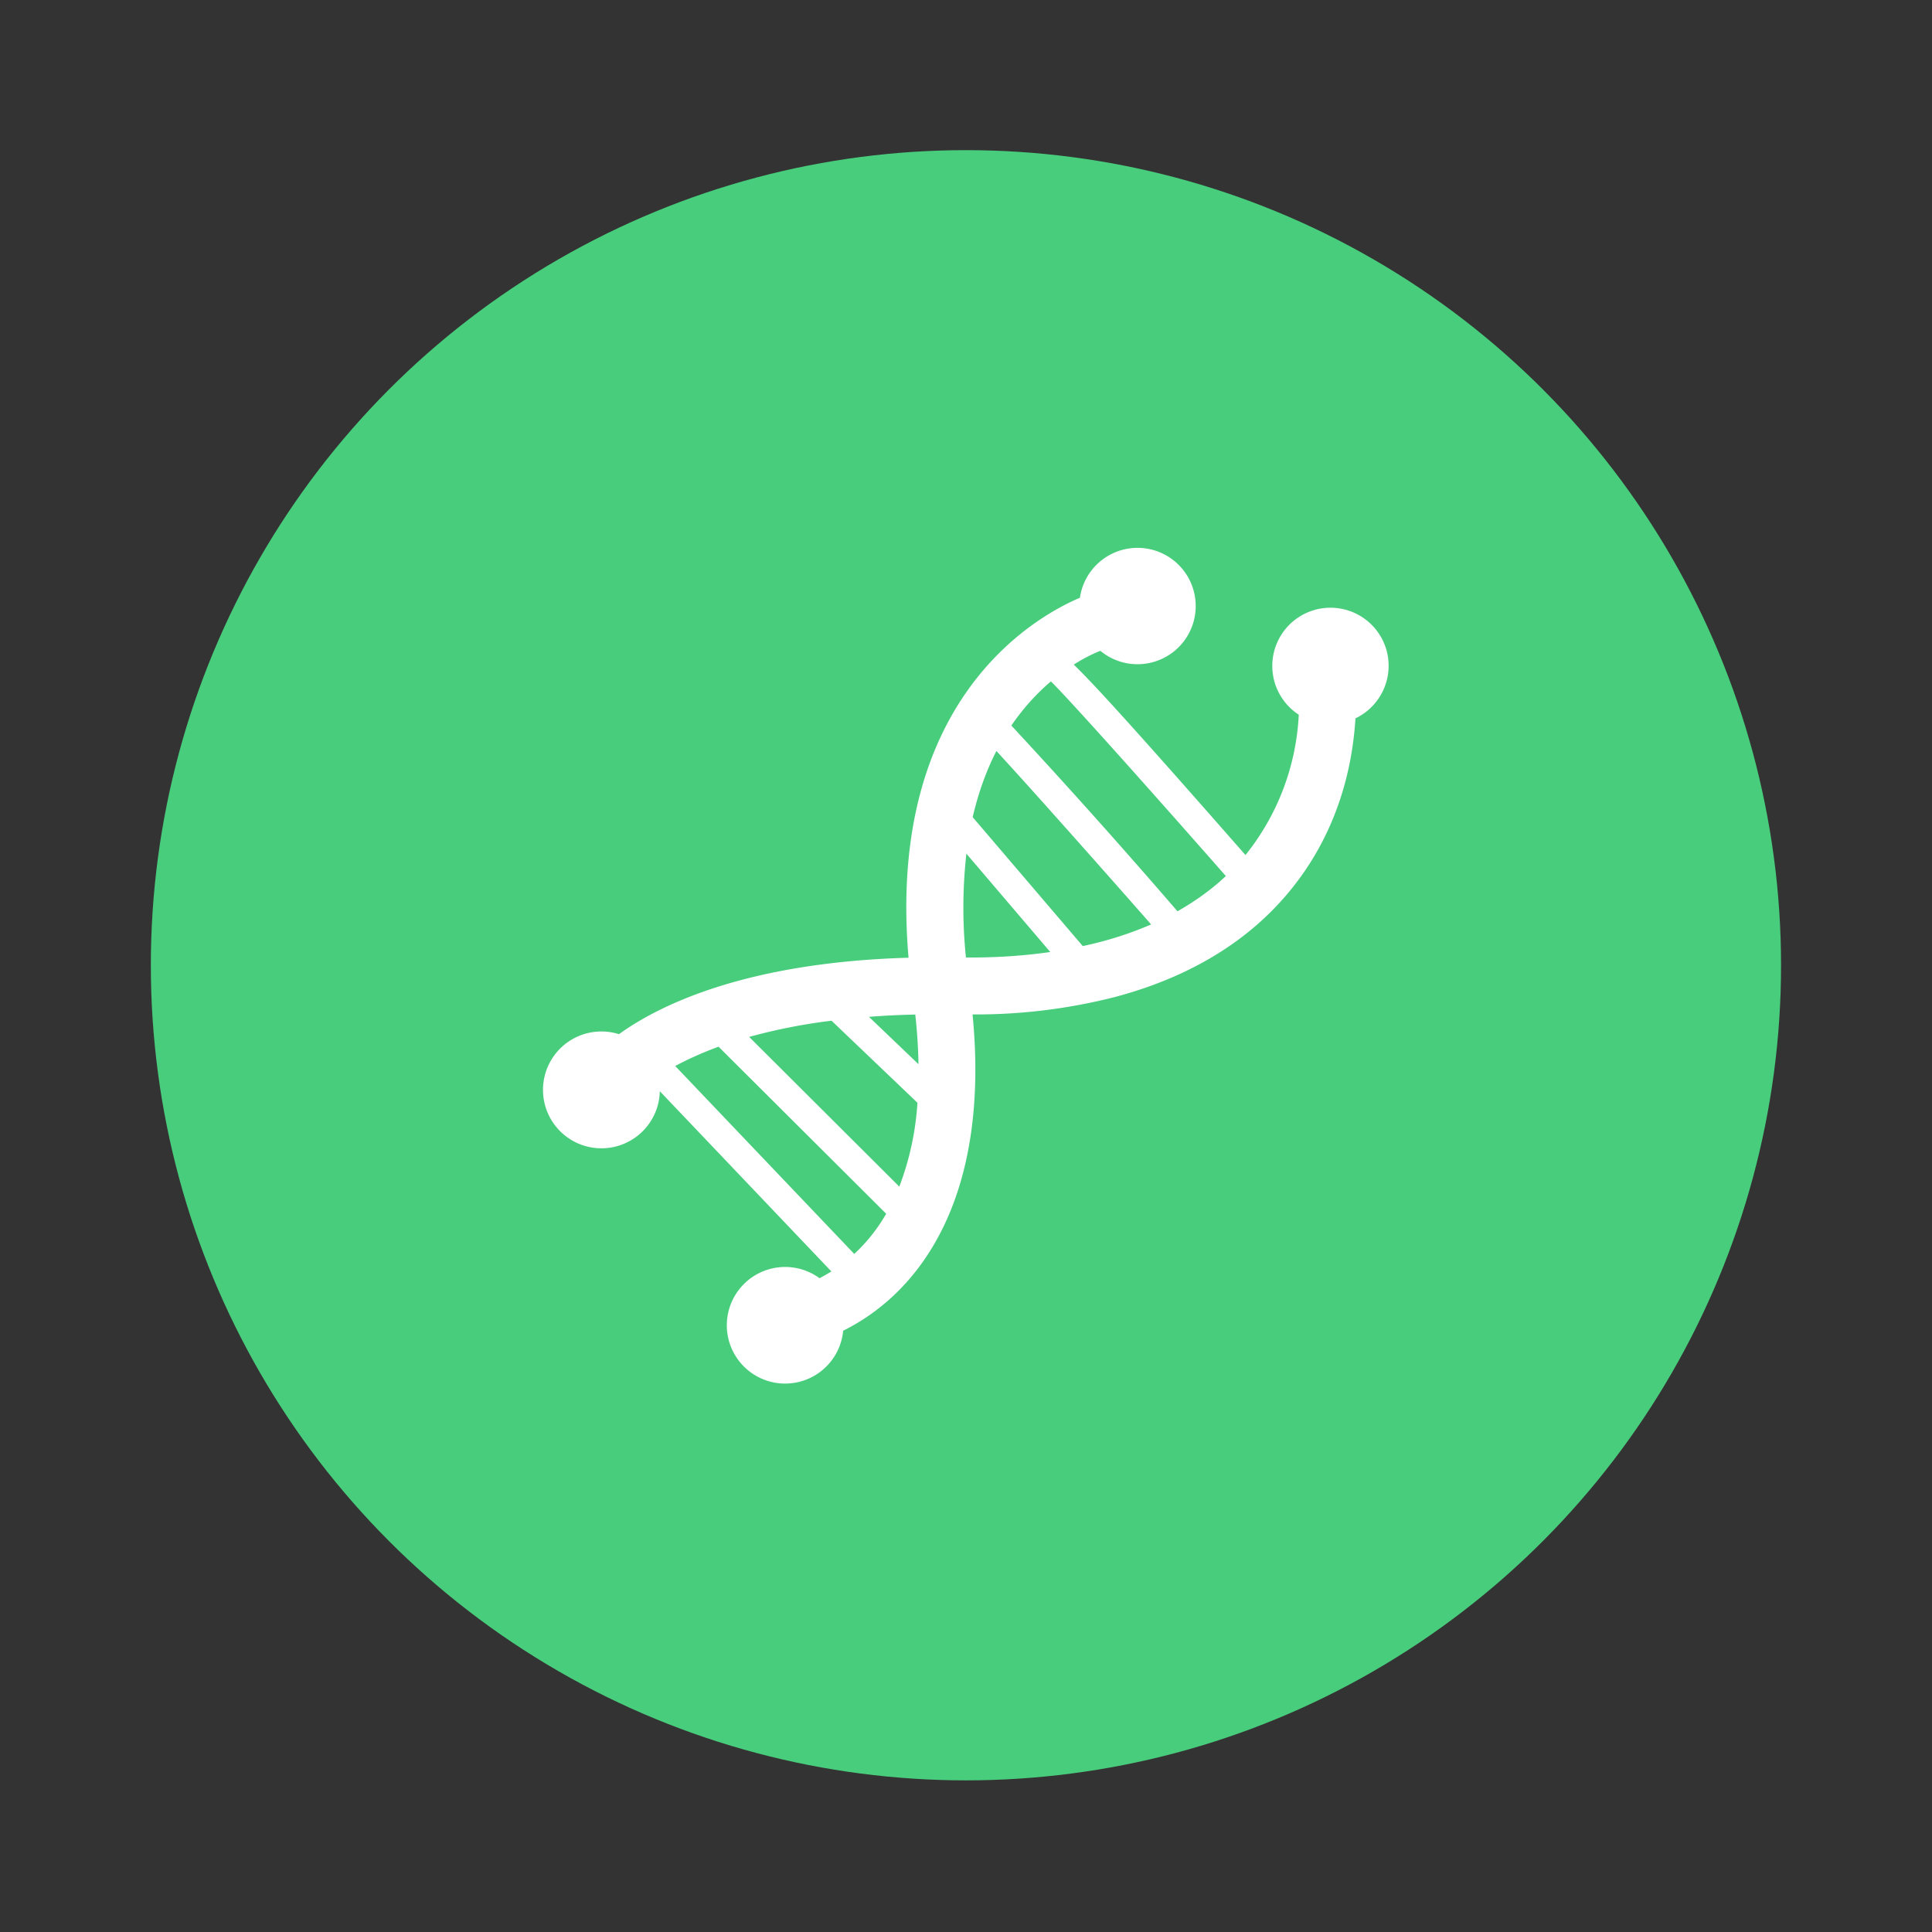
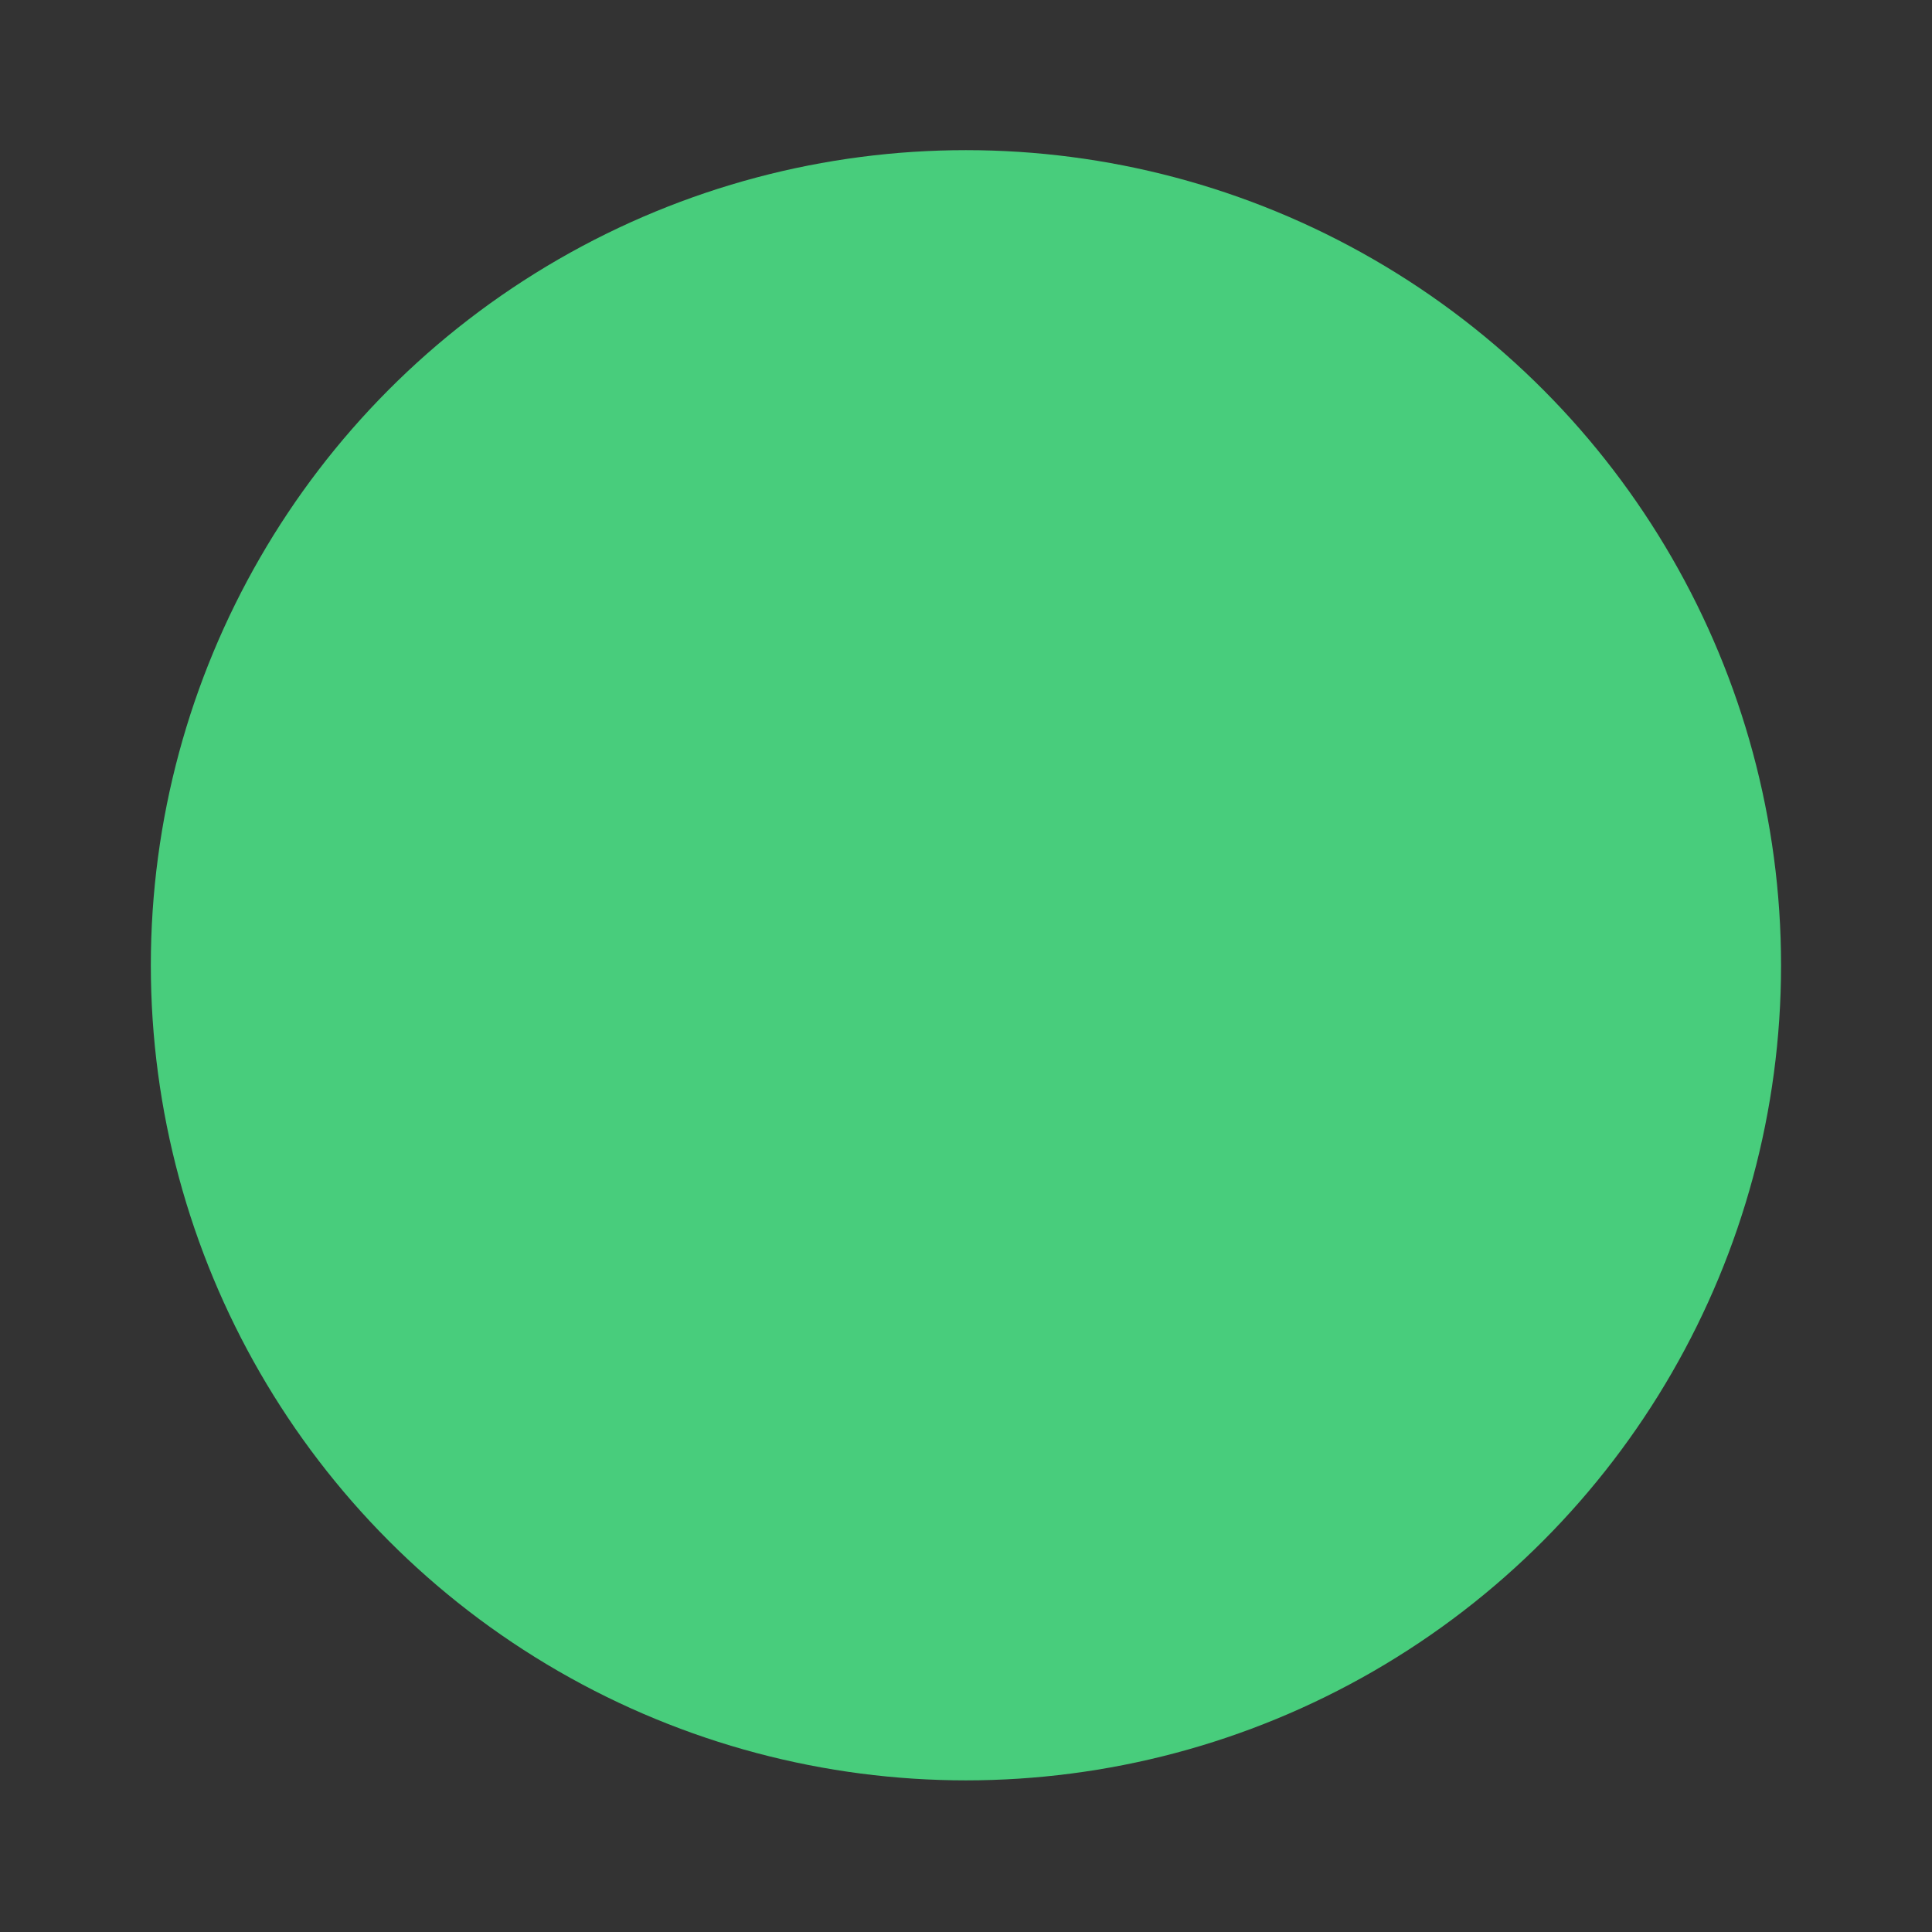
<svg xmlns="http://www.w3.org/2000/svg" width="64" height="64" viewBox="0 0 16.933 16.933">
  <rect x="0" y="0" width="16.933" height="16.933" fill="#333333" stroke="none" />
  <g transform="translate(0 -280.07)">
    <circle cx="8.466" cy="288.53" r="7.144" fill="#48cd7c" style="paint-order:stroke markers fill" />
-     <path fill="#fff" d="M12.154 285.776a.51.51 0 1 0-.771.558 2.128 2.128 0 0 1-.467 1.23c-.93-1.06-1.323-1.494-1.505-1.669.097-.062.18-.1.233-.121a.51.51 0 1 0-.179-.465c-.384.163-1.697.89-1.502 3.155-1.438.041-2.194.422-2.538.67a.512.512 0 1 0 .358.5l1.504 1.58c-.035.02-.07.041-.104.059a.511.511 0 1 0 .207.46c.704-.35 1.286-1.207 1.134-2.772a4.929 4.929 0 0 0 1.241-.151c.559-.147 1.023-.399 1.375-.75.444-.444.698-1.026.74-1.694a.511.511 0 0 0 .274-.59zm-4.667 5.284-1.569-1.647c.101-.054.226-.113.38-.169l1.469 1.464c-.084.145-.18.26-.28.352zm.395-.59-1.316-1.312a4.95 4.95 0 0 1 .722-.142l.753.719a2.5 2.5 0 0 1-.159.735zm-.266-1.488c.128-.01.263-.017.406-.02.017.155.026.3.028.435zm.85-.52a4.24 4.24 0 0 1 .004-.91l.735.862c-.231.033-.478.05-.74.048zm1.024-.1-.965-1.13c.052-.224.124-.416.208-.58.313.34.895.996 1.356 1.52-.183.08-.383.144-.599.19zm.83-.305a59.966 59.966 0 0 0-1.456-1.628c.112-.163.232-.29.347-.387.196.195.96 1.054 1.533 1.706-.124.117-.267.22-.424.309z" />
  </g>
</svg>